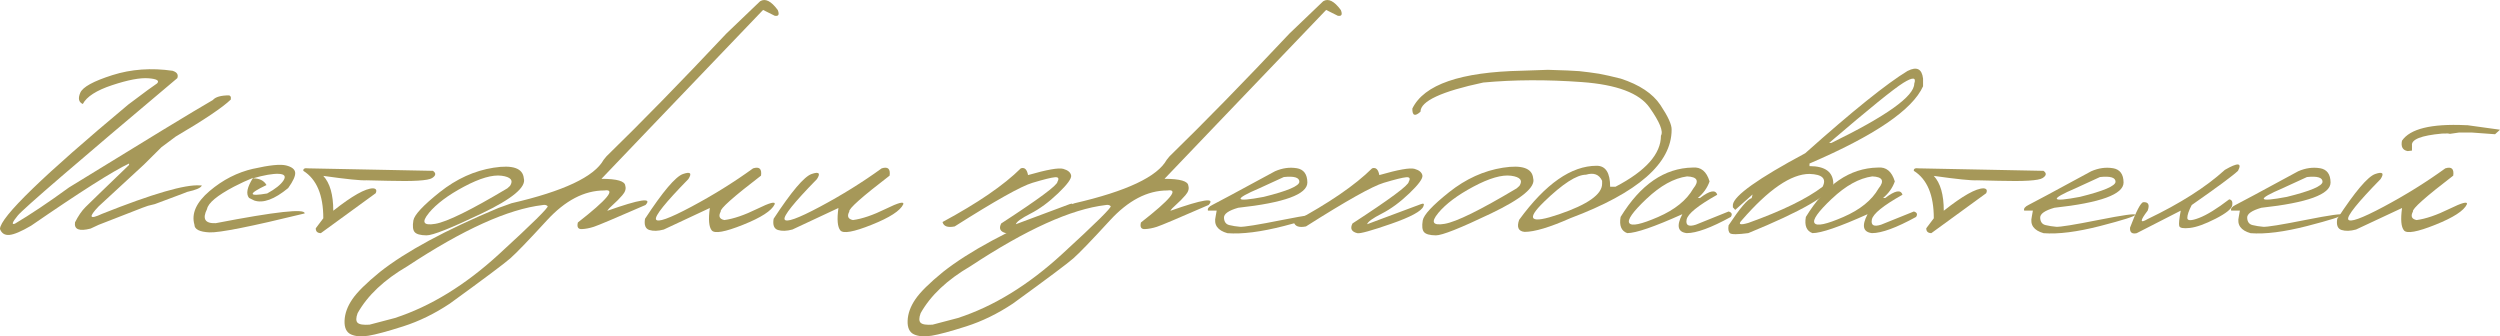
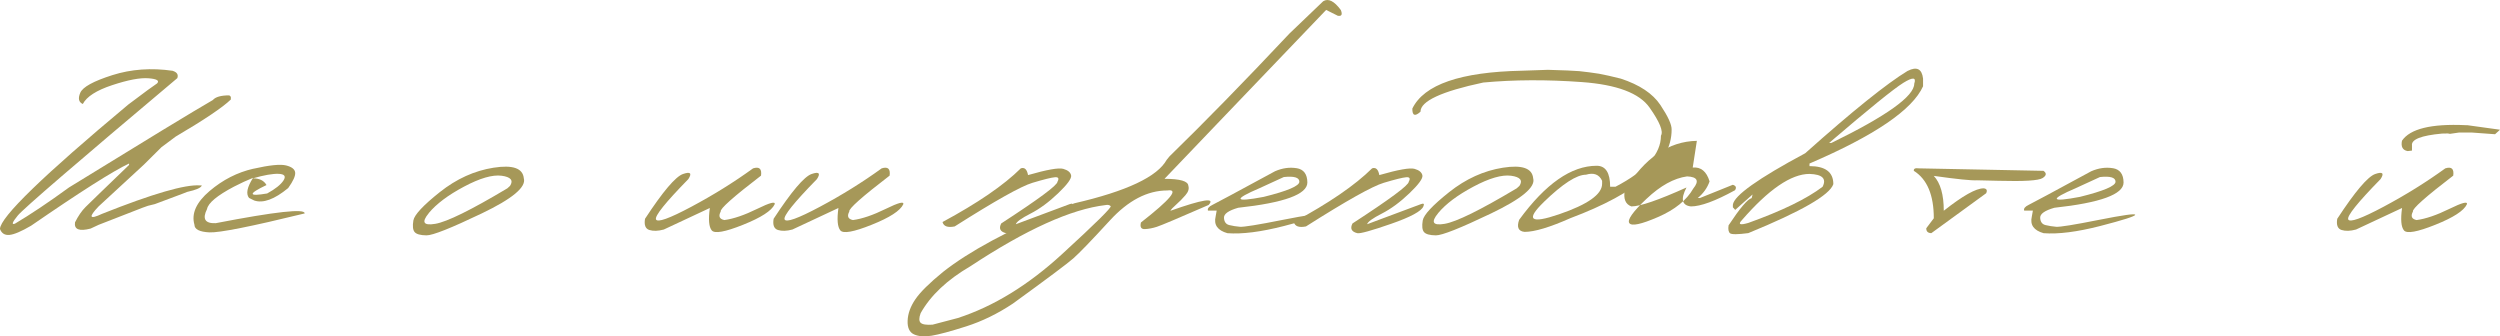
<svg xmlns="http://www.w3.org/2000/svg" id="_Слой_1" data-name="Слой 1" viewBox="0 0 646.99 87.06">
  <defs>
    <style> .cls-1 { fill: #a69859; } </style>
  </defs>
  <path class="cls-1" d="M44.72,18.34c1.1,.36,1.49,.98,1.17,1.88C19.79,42.18,6.03,54.03,4.6,55.78c-1.43,1.74-1.68,2.45-.74,2.11,4-2.37,8.68-5.5,14.02-9.39,19.84-12.21,32.24-19.75,37.2-22.61,.69-.81,2.11-1.21,4.26-1.21l.4,.37v.7c-2.06,2.01-6.81,5.21-14.26,9.59l-3.69,2.75-4.53,4.5-11.71,10.8c-2.73,2.86-2.44,3.51,.87,1.95,13.1-5.21,21.56-7.66,25.36-7.35h.44c-.16,.6-1.42,1.16-3.79,1.68l-1.27,.5c-1.23,.47-3.59,1.35-7.08,2.65l-1.78,.44-1.41,.5-11.37,4.43-2.08,.97c-2.95,.76-4.29,.22-4.03-1.61,.83-1.65,1.74-2.99,2.75-3.99s4.75-4.63,11.24-10.87v-.37c-4.14,1.95-12.59,7.31-25.36,16.1-2.53,1.48-4.39,2.27-5.6,2.38-1.21,.11-2.02-.4-2.45-1.54,.09-3.06,11.16-13.8,33.21-32.2,4.25-3.2,6.73-5.02,7.45-5.47,.69-.72-.05-1.16-2.23-1.33-2.18-.17-5.31,.43-9.39,1.78-4.08,1.35-6.61,2.98-7.6,4.88-1.07-.47-1.29-1.44-.65-2.92,.64-1.48,3.4-2.99,8.29-4.55,4.89-1.55,10.1-1.93,15.65-1.12Z" />
  <path class="cls-1" d="M65.58,43.67c4.14-.94,6.95-1.22,8.44-.86,1.49,.37,2.28,.98,2.37,1.85,.09,.86-.51,2.2-1.81,4.01-3.56,2.93-6.49,4-8.79,3.22l-1.34-.67c-.85-1.05-.5-2.78,1.04-5.2-1.57,.63-3.21,1.39-4.93,2.28-4.36,2.3-6.69,4.24-6.98,5.8-1.27,2.55-.53,3.77,2.25,3.66,15.52-3,23.19-3.84,23.01-2.52-13.89,3.4-22.11,5.03-24.66,4.9-2.55-.13-3.84-.79-3.86-1.98-.83-2.88,.48-5.79,3.91-8.71,3.43-2.92,7.22-4.85,11.35-5.79Zm-.13,2.48c1.7,0,2.87,.58,3.52,1.74-4.83,2.3-4.77,3.03,.17,2.18,2.12-1.16,3.53-2.29,4.23-3.37,.69-1.08,.27-1.65-1.26-1.71-1.53-.06-3.75,.33-6.66,1.16Z" />
-   <path class="cls-1" d="M79.77,43.57l32.27,.64c.87,.6,.79,1.23-.23,1.88-1.03,.65-4.82,.88-11.37,.7l-5.6-.13c-1.43,.09-5.15-.29-11.17-1.14,1.72,1.86,2.58,4.86,2.58,9.02,4.9-3.87,8.33-5.8,10.3-5.8,.81,.07,1.03,.49,.67,1.27l-14.19,10.33c-.9-.02-1.33-.45-1.31-1.27l1.95-2.58c0-6.02-1.72-10.11-5.17-12.28-.07-.56,.36-.77,1.27-.64Z" />
  <path class="cls-1" d="M127.74,43.4c4.96-.78,7.57,.13,7.82,2.75,.67,2.26-2.96,5.29-10.9,9.09-7.94,3.8-12.7,5.69-14.29,5.67-1.59-.02-2.61-.31-3.07-.86-.46-.55-.56-1.55-.32-3,.25-1.45,2.53-3.9,6.84-7.33,4.32-3.43,8.96-5.54,13.92-6.32Zm-16.77,11.76c-1.95,2.36-1.39,3.28,1.66,2.77,3.05-.51,9.28-3.58,18.67-9.19l.7-.64c.92-1.43,.19-2.3-2.18-2.62-2.37-.31-5.62,.63-9.75,2.83-4.13,2.2-7.16,4.48-9.11,6.84Z" />
-   <path class="cls-1" d="M201.27,2.57c.49,1.19,.23,1.69-.77,1.51l-3.02-1.51-28.14,29.39-13.69,14.32c4.05,0,6.11,.6,6.17,1.81,.25,.76-.01,1.58-.77,2.45-.76,.87-1.54,1.67-2.35,2.38s-1.32,1.26-1.54,1.64c8.45-3,11.75-3.5,9.9-1.51-7.8,3.4-12.26,5.28-13.37,5.64-1.11,.36-2.15,.56-3.12,.6-.97,.04-1.31-.53-1.02-1.71,7.65-5.97,9.93-8.73,6.84-8.29-5.17,0-10.13,2.59-14.89,7.78-4.76,5.19-7.92,8.46-9.46,9.81-1.54,1.35-6.75,5.25-15.63,11.69-3.94,2.62-7.96,4.58-12.06,5.89-4.1,1.31-7.09,2.11-8.96,2.42-1.87,.3-3.39,.19-4.56-.34-1.17-.53-1.73-1.71-1.66-3.54,.07-1.83,.73-3.68,2-5.54,1.26-1.86,3.65-4.22,7.16-7.08,6.71-5.3,16.94-10.82,30.69-16.57l3.35-1.21c13.46-3.11,21.41-6.85,23.85-11.24l.74-.91c9.01-8.77,19.36-19.36,31.03-31.77L196.71,.33c1.32-.83,2.84-.08,4.56,2.25ZM92.54,83.52c.44,.45,1.47,.61,3.1,.5l6.51-1.71c9.24-3,18.22-8.5,26.95-16.5s12.94-12.16,12.63-12.46c-.31-.3-.75-.4-1.31-.28-8.92,1.05-20.59,6.33-34.99,15.83-6.02,3.51-10.31,7.56-12.88,12.14-.45,1.21-.45,2.03-.02,2.48Z" />
  <path class="cls-1" d="M194.9,43.57c1.61-.51,2.29,.11,2.05,1.88-7.2,5.52-10.68,8.62-10.43,9.29-.65,1.21-.34,1.95,.94,2.21,2.37-.31,5.2-1.28,8.5-2.9,3.3-1.62,4.8-2.01,4.51-1.16-.78,1.66-3.51,3.42-8.17,5.28-4.66,1.87-7.36,2.35-8.1,1.46-.74-.89-.91-2.83-.5-5.8l-11.91,5.57c-1.48,.4-2.72,.44-3.74,.12-1.02-.32-1.39-1.29-1.12-2.9,4.63-7.07,7.91-10.93,9.83-11.59s2.38-.22,1.38,1.32c-5.95,6.08-8.74,9.56-8.37,10.43,.37,.87,3.42-.22,9.14-3.27,5.72-3.05,11.06-6.37,16-9.95Z" />
  <path class="cls-1" d="M228.18,43.57c1.61-.51,2.29,.11,2.05,1.88-7.2,5.52-10.68,8.62-10.43,9.29-.65,1.21-.34,1.95,.94,2.21,2.37-.31,5.2-1.28,8.5-2.9,3.3-1.62,4.8-2.01,4.51-1.16-.78,1.66-3.51,3.42-8.17,5.28-4.66,1.87-7.36,2.35-8.1,1.46-.74-.89-.91-2.83-.5-5.8l-11.91,5.57c-1.48,.4-2.72,.44-3.74,.12-1.02-.32-1.39-1.29-1.12-2.9,4.63-7.07,7.91-10.93,9.83-11.59s2.38-.22,1.38,1.32c-5.95,6.08-8.74,9.56-8.37,10.43,.37,.87,3.42-.22,9.14-3.27,5.72-3.05,11.06-6.37,16-9.95Z" />
  <path class="cls-1" d="M264.17,43.57c.98-.34,1.61,.25,1.88,1.74,4.9-1.41,7.94-1.95,9.12-1.61,1.19,.34,1.86,.89,2.03,1.68,.17,.78-.95,2.33-3.35,4.63-2.4,2.3-4.79,4.06-7.16,5.27s-3.63,2.12-3.79,2.75l13.92-5.2c.72-.27,.93-.08,.64,.57-.49,1.25-3.28,2.76-8.37,4.53-5.09,1.77-7.99,2.57-8.71,2.42-1.52-.36-1.95-1.2-1.27-2.52,9.71-6.31,14.56-9.91,14.56-10.8,.47-.85,.25-1.24-.67-1.16-.92,.08-2.85,.56-5.8,1.44-2.95,.88-9.66,4.65-20.13,11.29-1.81,.36-2.86-.02-3.15-1.14,9.1-4.9,15.86-9.53,20.26-13.89Z" />
  <path class="cls-1" d="M346.99,2.57c.49,1.19,.23,1.69-.77,1.51l-3.02-1.51-28.14,29.39-13.69,14.32c4.05,0,6.11,.6,6.17,1.81,.25,.76-.01,1.58-.77,2.45-.76,.87-1.54,1.67-2.35,2.38s-1.32,1.26-1.54,1.64c8.45-3,11.75-3.5,9.9-1.51-7.8,3.4-12.26,5.28-13.37,5.64-1.11,.36-2.15,.56-3.12,.6-.97,.04-1.31-.53-1.02-1.71,7.65-5.97,9.93-8.73,6.84-8.29-5.17,0-10.13,2.59-14.89,7.78-4.76,5.19-7.92,8.46-9.46,9.81-1.54,1.35-6.75,5.25-15.63,11.69-3.94,2.62-7.96,4.58-12.06,5.89-4.1,1.31-7.09,2.11-8.96,2.42-1.87,.3-3.39,.19-4.56-.34-1.17-.53-1.73-1.71-1.66-3.54,.07-1.83,.73-3.68,2-5.54,1.26-1.86,3.65-4.22,7.16-7.08,6.71-5.3,16.94-10.82,30.69-16.57l3.35-1.21c13.46-3.11,21.41-6.85,23.85-11.24l.74-.91c9.01-8.77,19.36-19.36,31.03-31.77L342.43,.33c1.32-.83,2.84-.08,4.56,2.25Zm-108.74,80.95c.44,.45,1.47,.61,3.1,.5l6.51-1.71c9.24-3,18.22-8.5,26.95-16.5s12.94-12.16,12.63-12.46c-.31-.3-.75-.4-1.31-.28-8.92,1.05-20.59,6.33-34.99,15.83-6.02,3.51-10.31,7.56-12.88,12.14-.45,1.21-.45,2.03-.02,2.48Z" />
  <path class="cls-1" d="M335.56,43.52c1.83,.3,2.76,1.54,2.78,3.71,0,3.06-5.97,5.24-17.91,6.54-2.5,.72-3.73,1.59-3.67,2.62,.06,1.03,.51,1.65,1.38,1.86,.86,.21,1.78,.36,2.75,.44,.97,.08,4.65-.51,11.02-1.78,6.37-1.26,9.52-1.7,9.44-1.31-.08,.39-3.1,1.35-9.06,2.89-5.96,1.53-10.84,2.15-14.64,1.86-2.55-.72-3.57-2.16-3.05-4.33l.27-1.51h-2.25c-.18-.54,.21-1.03,1.16-1.49,.95-.46,6.35-3.36,16.19-8.7,1.9-.83,3.77-1.09,5.6-.79Zm-9.53,5.15c-6.96,2.97-6.62,3.73,1.01,2.28,6.15-1.52,9.23-2.83,9.23-3.92s-1.34-1.5-4.03-1.21l-6.21,2.85Z" />
  <path class="cls-1" d="M355.08,43.57c.98-.34,1.61,.25,1.88,1.74,4.9-1.41,7.94-1.95,9.12-1.61,1.19,.34,1.86,.89,2.03,1.68,.17,.78-.95,2.33-3.35,4.63-2.4,2.3-4.79,4.06-7.16,5.27s-3.63,2.12-3.79,2.75l13.92-5.2c.72-.27,.93-.08,.64,.57-.49,1.25-3.28,2.76-8.37,4.53-5.09,1.77-7.99,2.57-8.71,2.42-1.52-.36-1.95-1.2-1.27-2.52,9.71-6.31,14.56-9.91,14.56-10.8,.47-.85,.25-1.24-.67-1.16-.92,.08-2.85,.56-5.8,1.44-2.95,.88-9.66,4.65-20.13,11.29-1.81,.36-2.86-.02-3.15-1.14,9.1-4.9,15.86-9.53,20.26-13.89Z" />
  <path class="cls-1" d="M388.96,43.4c4.96-.78,7.57,.13,7.82,2.75,.67,2.26-2.96,5.29-10.9,9.09-7.94,3.8-12.7,5.69-14.29,5.67-1.59-.02-2.61-.31-3.07-.86-.46-.55-.56-1.55-.32-3,.25-1.45,2.53-3.9,6.84-7.33,4.32-3.43,8.96-5.54,13.92-6.32Zm-16.77,11.76c-1.95,2.36-1.39,3.28,1.66,2.77,3.05-.51,9.27-3.58,18.67-9.19l.71-.64c.92-1.43,.19-2.3-2.18-2.62-2.37-.31-5.62,.63-9.75,2.83-4.12,2.2-7.16,4.48-9.11,6.84Z" />
  <path class="cls-1" d="M405.67,18.24l3.02,.17,2.55,.3,2.58,.37c1.48,.27,3.35,.69,5.64,1.27,4.85,1.59,8.27,3.86,10.25,6.83s2.95,5.09,2.9,6.39c0,8.7-8.72,16.33-26.17,22.88-5.35,2.37-9.3,3.56-11.88,3.56-1.61-.16-2.08-1.2-1.41-3.12,6.82-9.33,13.51-13.99,20.06-13.99,2.33,0,3.49,1.81,3.49,5.43h1.38c7.85-4.09,11.77-8.5,11.77-13.22,.67-1.1-.31-3.52-2.94-7.26-2.63-3.75-8.48-5.95-17.54-6.61-9.07-.66-17.57-.62-25.51,.12-10.82,2.3-16.24,4.82-16.24,7.55-1.43,1.3-2.14,1.03-2.11-.81,3.02-6.22,12.48-9.48,28.38-9.8l6.71-.23,5.07,.17Zm-6.09,34c-4.84,4.69-3.54,5.76,3.89,3.22,7.44-2.54,11.15-5.17,11.15-7.9v-.77c-.76-1.65-2.15-2.18-4.16-1.58-2.42,0-6.04,2.34-10.89,7.03Z" />
-   <path class="cls-1" d="M438.07,43.36c2.12-.2,3.58,1,4.36,3.59-.58,1.66-1.6,3.09-3.05,4.29h.57c2.55-1.95,4.04-2.23,4.46-.84-4.99,2.8-7.63,4.94-7.92,6.42-.29,1.49,.5,1.93,2.38,1.33l8.49-3.42c.83,.25,1.02,.72,.57,1.41-5.1,2.8-8.9,4.19-11.41,4.19-2.33-.27-2.71-1.9-1.14-4.9-7.27,3.27-12.02,4.9-14.26,4.9-1.54-.56-2.11-1.96-1.71-4.19,5.14-8.39,11.36-12.65,18.65-12.78Zm-11.94,8.07c-3.58,3.39-5.07,5.5-4.46,6.32,.6,.83,3.08,.3,7.43-1.59,4.35-1.89,7.39-4.34,9.11-7.36,1.61-1.99,1.07-3.04-1.61-3.15-3.4,.47-6.89,2.4-10.47,5.79Z" />
+   <path class="cls-1" d="M438.07,43.36c2.12-.2,3.58,1,4.36,3.59-.58,1.66-1.6,3.09-3.05,4.29h.57l8.49-3.42c.83,.25,1.02,.72,.57,1.41-5.1,2.8-8.9,4.19-11.41,4.19-2.33-.27-2.71-1.9-1.14-4.9-7.27,3.27-12.02,4.9-14.26,4.9-1.54-.56-2.11-1.96-1.71-4.19,5.14-8.39,11.36-12.65,18.65-12.78Zm-11.94,8.07c-3.58,3.39-5.07,5.5-4.46,6.32,.6,.83,3.08,.3,7.43-1.59,4.35-1.89,7.39-4.34,9.11-7.36,1.61-1.99,1.07-3.04-1.61-3.15-3.4,.47-6.89,2.4-10.47,5.79Z" />
  <path class="cls-1" d="M493.72,18.34c2.35-1.19,3.67-.51,3.96,2.01v1.98c-2.73,6.08-12.52,12.75-29.39,19.99v.67c4.11,0,6.17,1.55,6.17,4.66-.92,2.82-8.25,7.04-22.01,12.68-2.75,.36-4.33,.37-4.73,.03s-.53-1.02-.37-2.05c2.93-4.43,4.92-6.78,5.97-7.04l.24-.94-4.5,3.99-.6-.67v-.67c.29-2.35,6.53-6.79,18.72-13.32,12.23-10.91,21.08-18.02,26.53-21.33Zm-41.26,39.35c8.72-3.13,15.13-6.25,19.22-9.36,1.07-2.1-.06-3.21-3.39-3.32-4.74,0-10.59,4-17.54,12.01-1.01,1.07-.44,1.3,1.71,.67Zm20.9-20.7h.6c14.29-6.98,21.44-12.09,21.44-15.33,.58-1.68-.36-1.75-2.83-.22-2.47,1.53-8.87,6.71-19.2,15.55Z" />
-   <path class="cls-1" d="M486.01,43.36c2.12-.2,3.58,1,4.36,3.59-.58,1.66-1.6,3.09-3.05,4.29h.57c2.55-1.95,4.04-2.23,4.46-.84-4.99,2.8-7.63,4.94-7.92,6.42-.29,1.49,.5,1.93,2.38,1.33l8.49-3.42c.83,.25,1.02,.72,.57,1.41-5.1,2.8-8.9,4.19-11.41,4.19-2.33-.27-2.71-1.9-1.14-4.9-7.27,3.27-12.02,4.9-14.26,4.9-1.54-.56-2.11-1.96-1.71-4.19,5.14-8.39,11.36-12.65,18.65-12.78Zm-11.94,8.07c-3.58,3.39-5.07,5.5-4.46,6.32,.6,.83,3.08,.3,7.43-1.59,4.35-1.89,7.39-4.34,9.11-7.36,1.61-1.99,1.07-3.04-1.61-3.15-3.4,.47-6.89,2.4-10.47,5.79Z" />
  <path class="cls-1" d="M496.57,43.57l32.27,.64c.87,.6,.79,1.23-.24,1.88-1.03,.65-4.82,.88-11.37,.7l-5.6-.13c-1.43,.09-5.16-.29-11.17-1.14,1.72,1.86,2.58,4.86,2.58,9.02,4.9-3.87,8.33-5.8,10.3-5.8,.8,.07,1.03,.49,.67,1.27l-14.19,10.33c-.89-.02-1.33-.45-1.31-1.27l1.95-2.58c0-6.02-1.72-10.11-5.17-12.28-.07-.56,.36-.77,1.27-.64Z" />
  <path class="cls-1" d="M546.79,43.52c1.83,.3,2.76,1.54,2.78,3.71,0,3.06-5.97,5.24-17.91,6.54-2.5,.72-3.73,1.59-3.67,2.62,.06,1.03,.51,1.65,1.38,1.86,.86,.21,1.78,.36,2.75,.44,.97,.08,4.65-.51,11.02-1.78,6.37-1.26,9.52-1.7,9.44-1.31-.08,.39-3.1,1.35-9.06,2.89-5.96,1.53-10.84,2.15-14.64,1.86-2.55-.72-3.57-2.16-3.05-4.33l.27-1.51h-2.25c-.18-.54,.21-1.03,1.16-1.49,.95-.46,6.35-3.36,16.19-8.7,1.9-.83,3.77-1.09,5.6-.79Zm-9.53,5.15c-6.96,2.97-6.62,3.73,1.01,2.28,6.15-1.52,9.22-2.83,9.22-3.92s-1.34-1.5-4.03-1.21l-6.21,2.85Z" />
-   <path class="cls-1" d="M575.77,43.97c3.38-1.95,4.52-1.87,3.42,.23-1.32,1.25-5.31,4.21-11.98,8.86-.76,1.45-1.14,2.57-1.14,3.34s1.01,.77,3.04,0c2.02-.77,4.62-2.38,7.8-4.81,.67,.09,.93,.6,.79,1.53-.15,.93-1.59,2.09-4.33,3.49-2.74,1.4-4.95,2.19-6.64,2.38-1.69,.19-2.61,.02-2.75-.5s-.02-1.85,.39-3.98l-11.41,5.84c-1.23,.27-1.8-.21-1.71-1.44,1.61-4.27,2.75-6.46,3.42-6.58,1.32-.09,1.7,.64,1.14,2.18-2.04,2.66-2.04,3.39,0,2.18,8.41-4.03,15.06-8.26,19.96-12.71Z" />
-   <path class="cls-1" d="M600.36,43.52c1.83,.3,2.76,1.54,2.78,3.71,0,3.06-5.97,5.24-17.91,6.54-2.5,.72-3.73,1.59-3.67,2.62,.06,1.03,.51,1.65,1.38,1.86,.86,.21,1.78,.36,2.75,.44,.97,.08,4.65-.51,11.02-1.78,6.37-1.26,9.52-1.7,9.44-1.31-.08,.39-3.1,1.35-9.06,2.89-5.96,1.53-10.84,2.15-14.64,1.86-2.55-.72-3.57-2.16-3.05-4.33l.27-1.51h-2.25c-.18-.54,.21-1.03,1.16-1.49,.95-.46,6.35-3.36,16.19-8.7,1.9-.83,3.77-1.09,5.6-.79Zm-9.53,5.15c-6.96,2.97-6.62,3.73,1.01,2.28,6.15-1.52,9.22-2.83,9.22-3.92s-1.34-1.5-4.03-1.21l-6.21,2.85Z" />
  <path class="cls-1" d="M632.84,43.57c1.61-.51,2.29,.11,2.05,1.88-7.2,5.52-10.68,8.62-10.43,9.29-.65,1.21-.33,1.95,.94,2.21,2.37-.31,5.21-1.28,8.5-2.9,3.3-1.62,4.8-2.01,4.51-1.16-.78,1.66-3.51,3.42-8.17,5.28-4.66,1.87-7.36,2.35-8.1,1.46-.74-.89-.91-2.83-.5-5.8l-11.91,5.57c-1.48,.4-2.72,.44-3.74,.12-1.02-.32-1.39-1.29-1.12-2.9,4.63-7.07,7.91-10.93,9.83-11.59,1.92-.66,2.38-.22,1.38,1.32-5.95,6.08-8.74,9.56-8.37,10.43,.37,.87,3.42-.22,9.14-3.27,5.72-3.05,11.06-6.37,16-9.95Zm5.2-11.17h.5l8.45,1.17-1.28,1.17-6-.44h-3.32l-2.35,.34-.54-.1-1.51,.03c-5.41,.49-8.01,1.52-7.78,3.09v1.31l-1.11,.13c-1.3-.22-1.79-1.12-1.48-2.68,2.1-3.09,7.57-4.43,16.4-4.03Z" />
</svg>